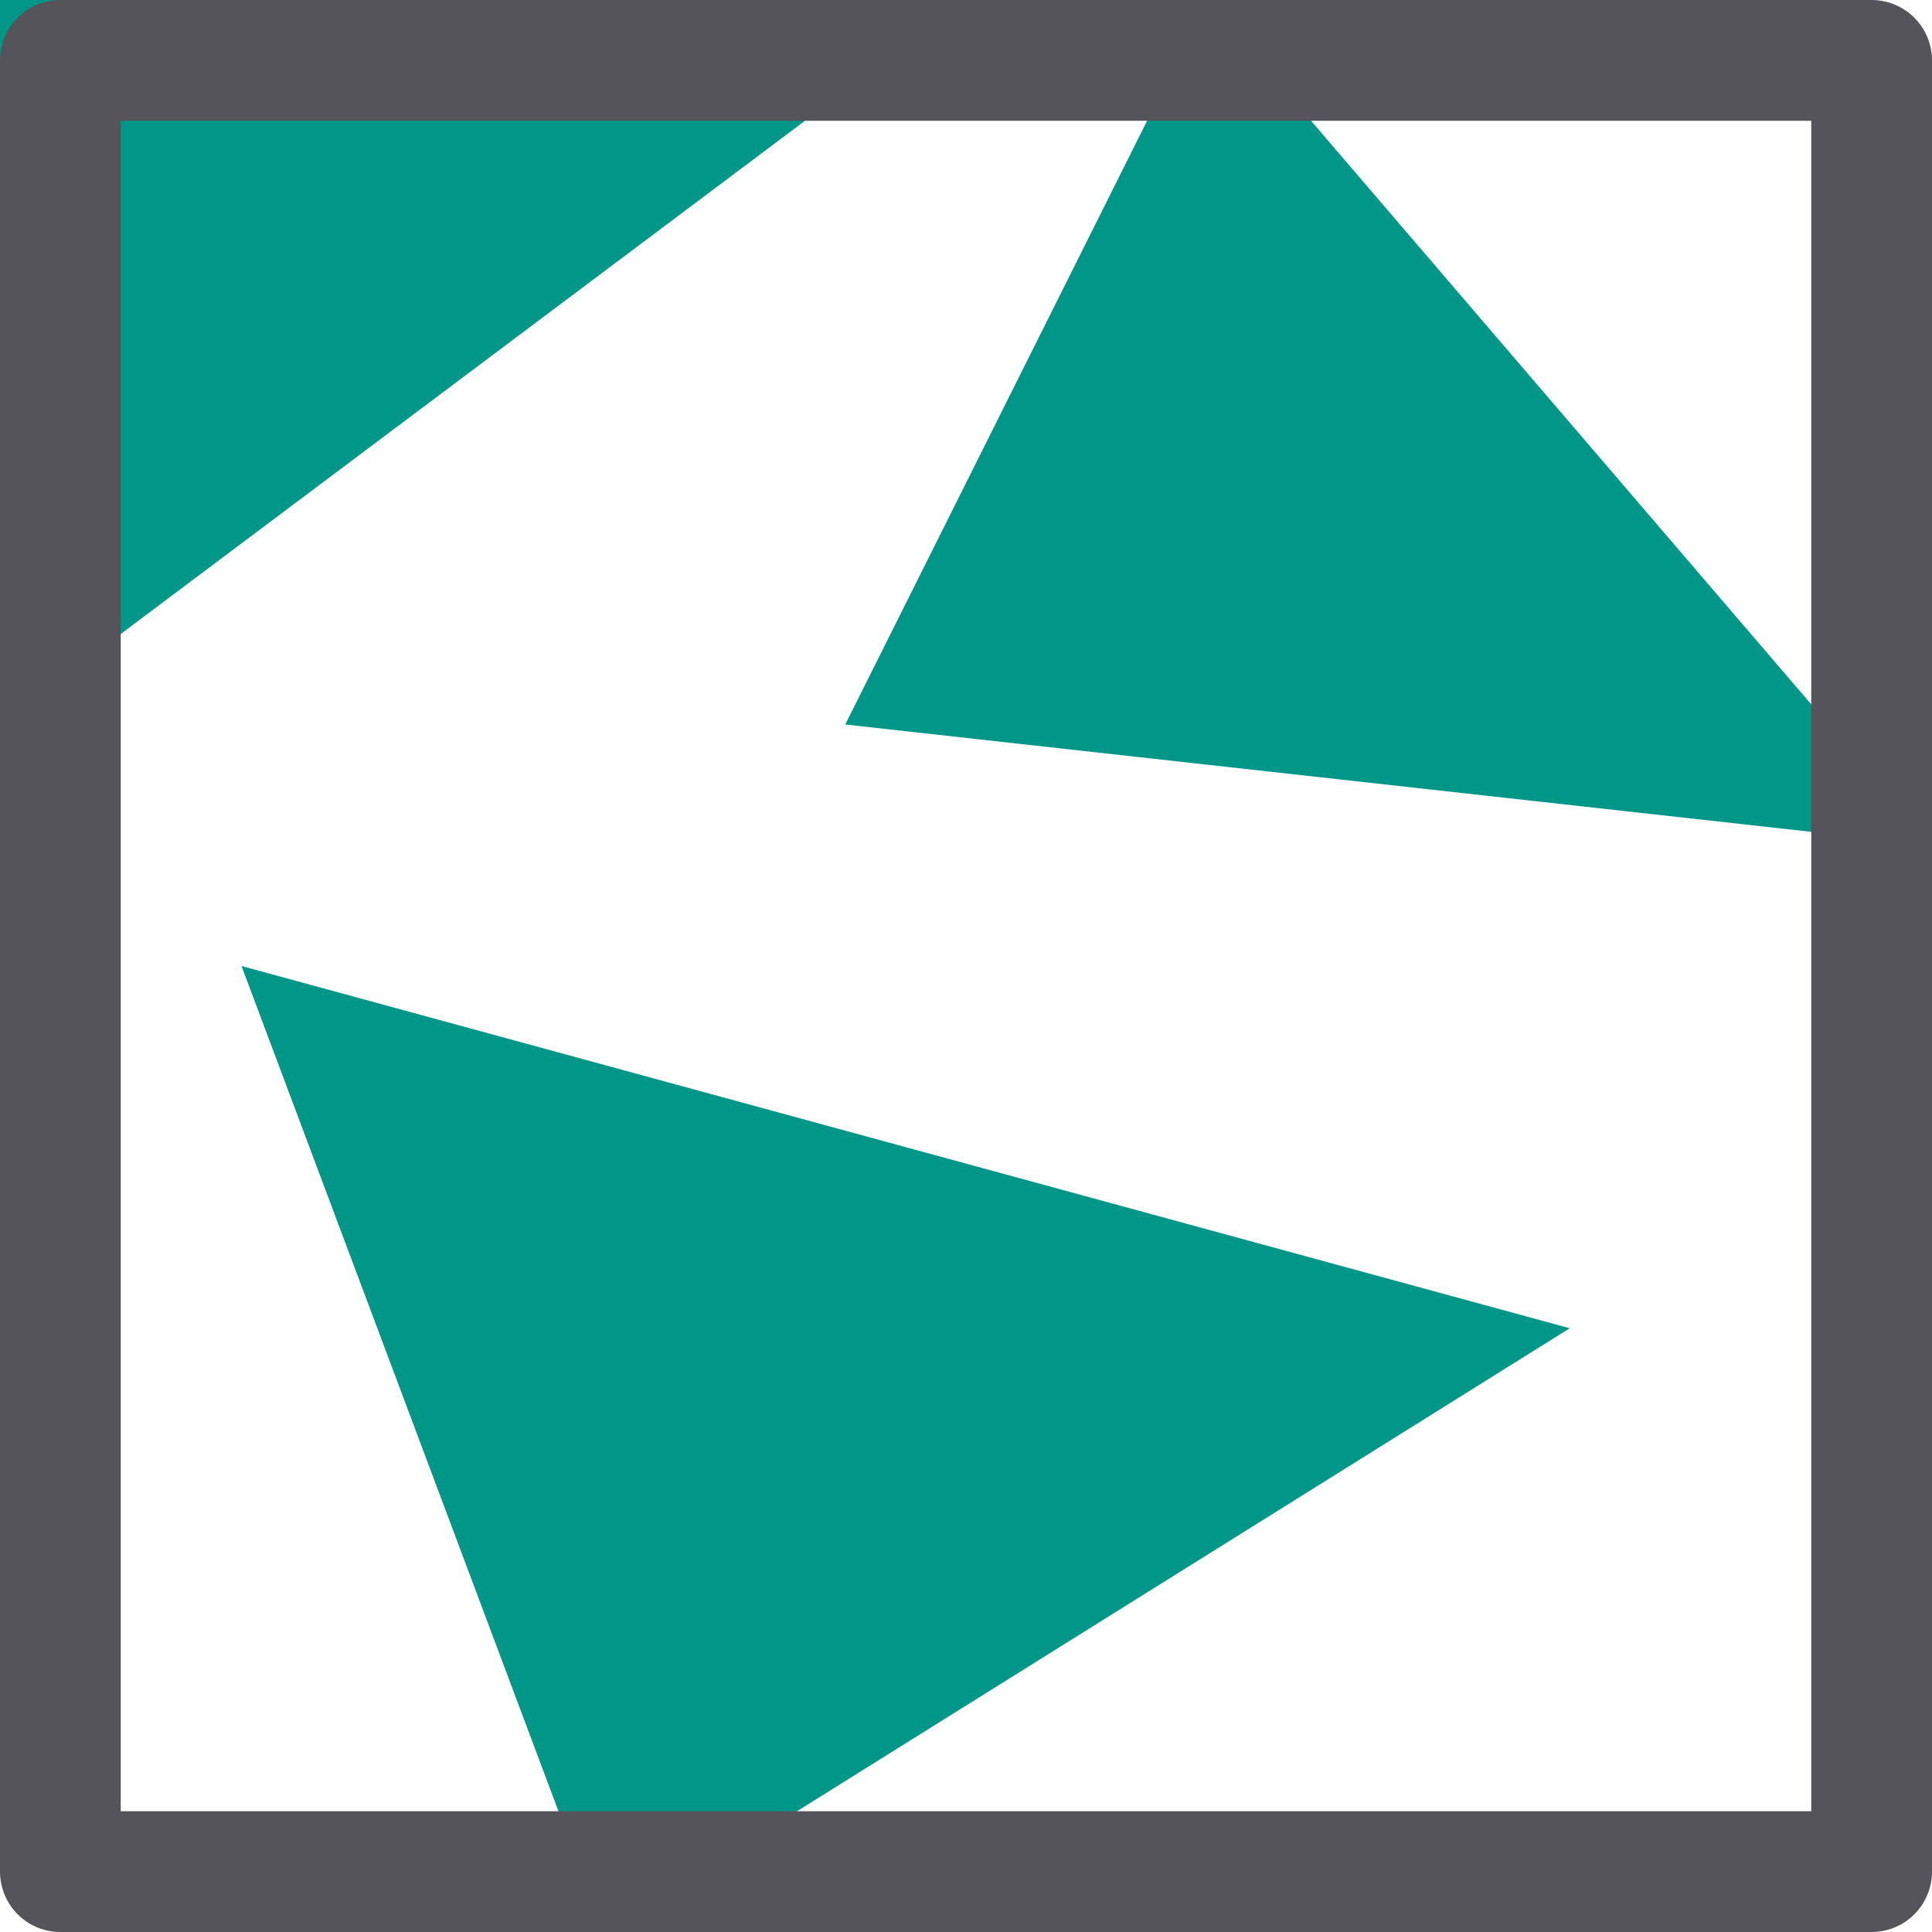
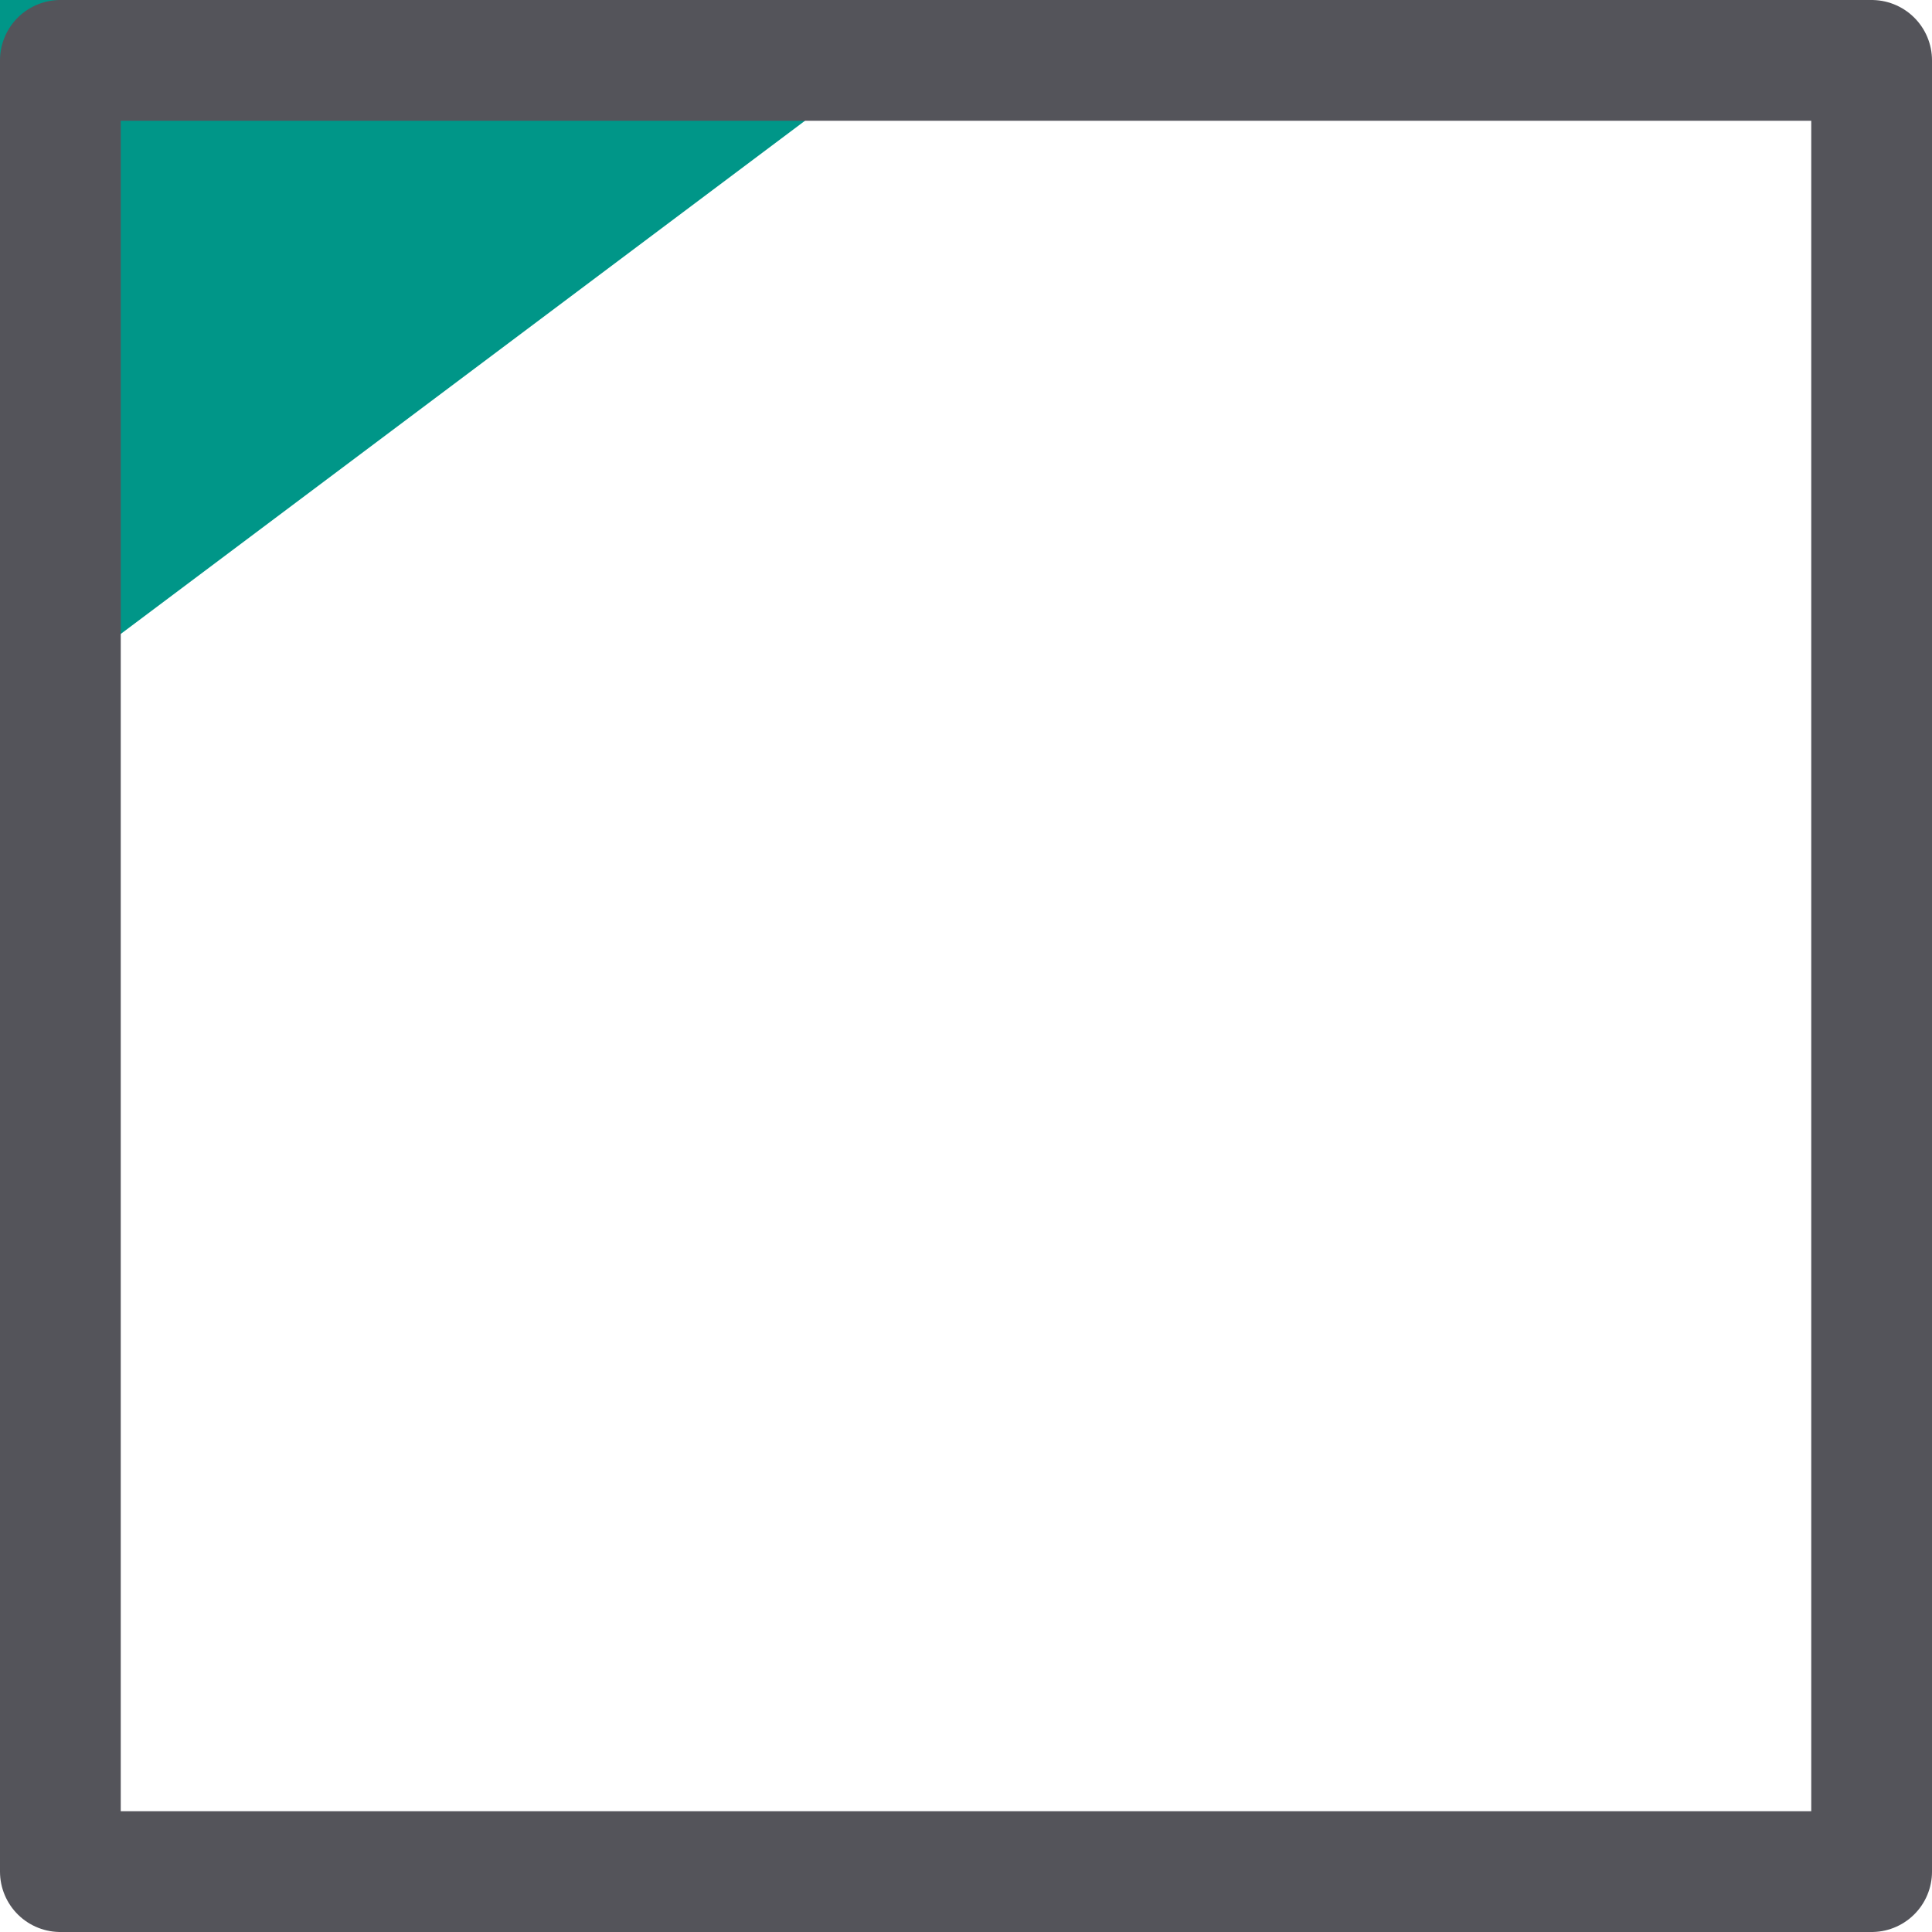
<svg xmlns="http://www.w3.org/2000/svg" width="16" height="16" viewBox="0 0 16 16">
  <polygon points="8 0 0 0 0 6 8 0" style="fill:#009688" />
-   <polygon points="16 7 10 0 7 6 16 7" style="fill:#009688" />
-   <polygon points="2 8 13 11 5 16 2 8" style="fill:#009688" />
  <rect x="0.5" y="0.5" width="15" height="15" transform="translate(16 16) rotate(180)" style="fill:none;stroke:#54545a;stroke-linecap:square;stroke-linejoin:round" />
</svg>